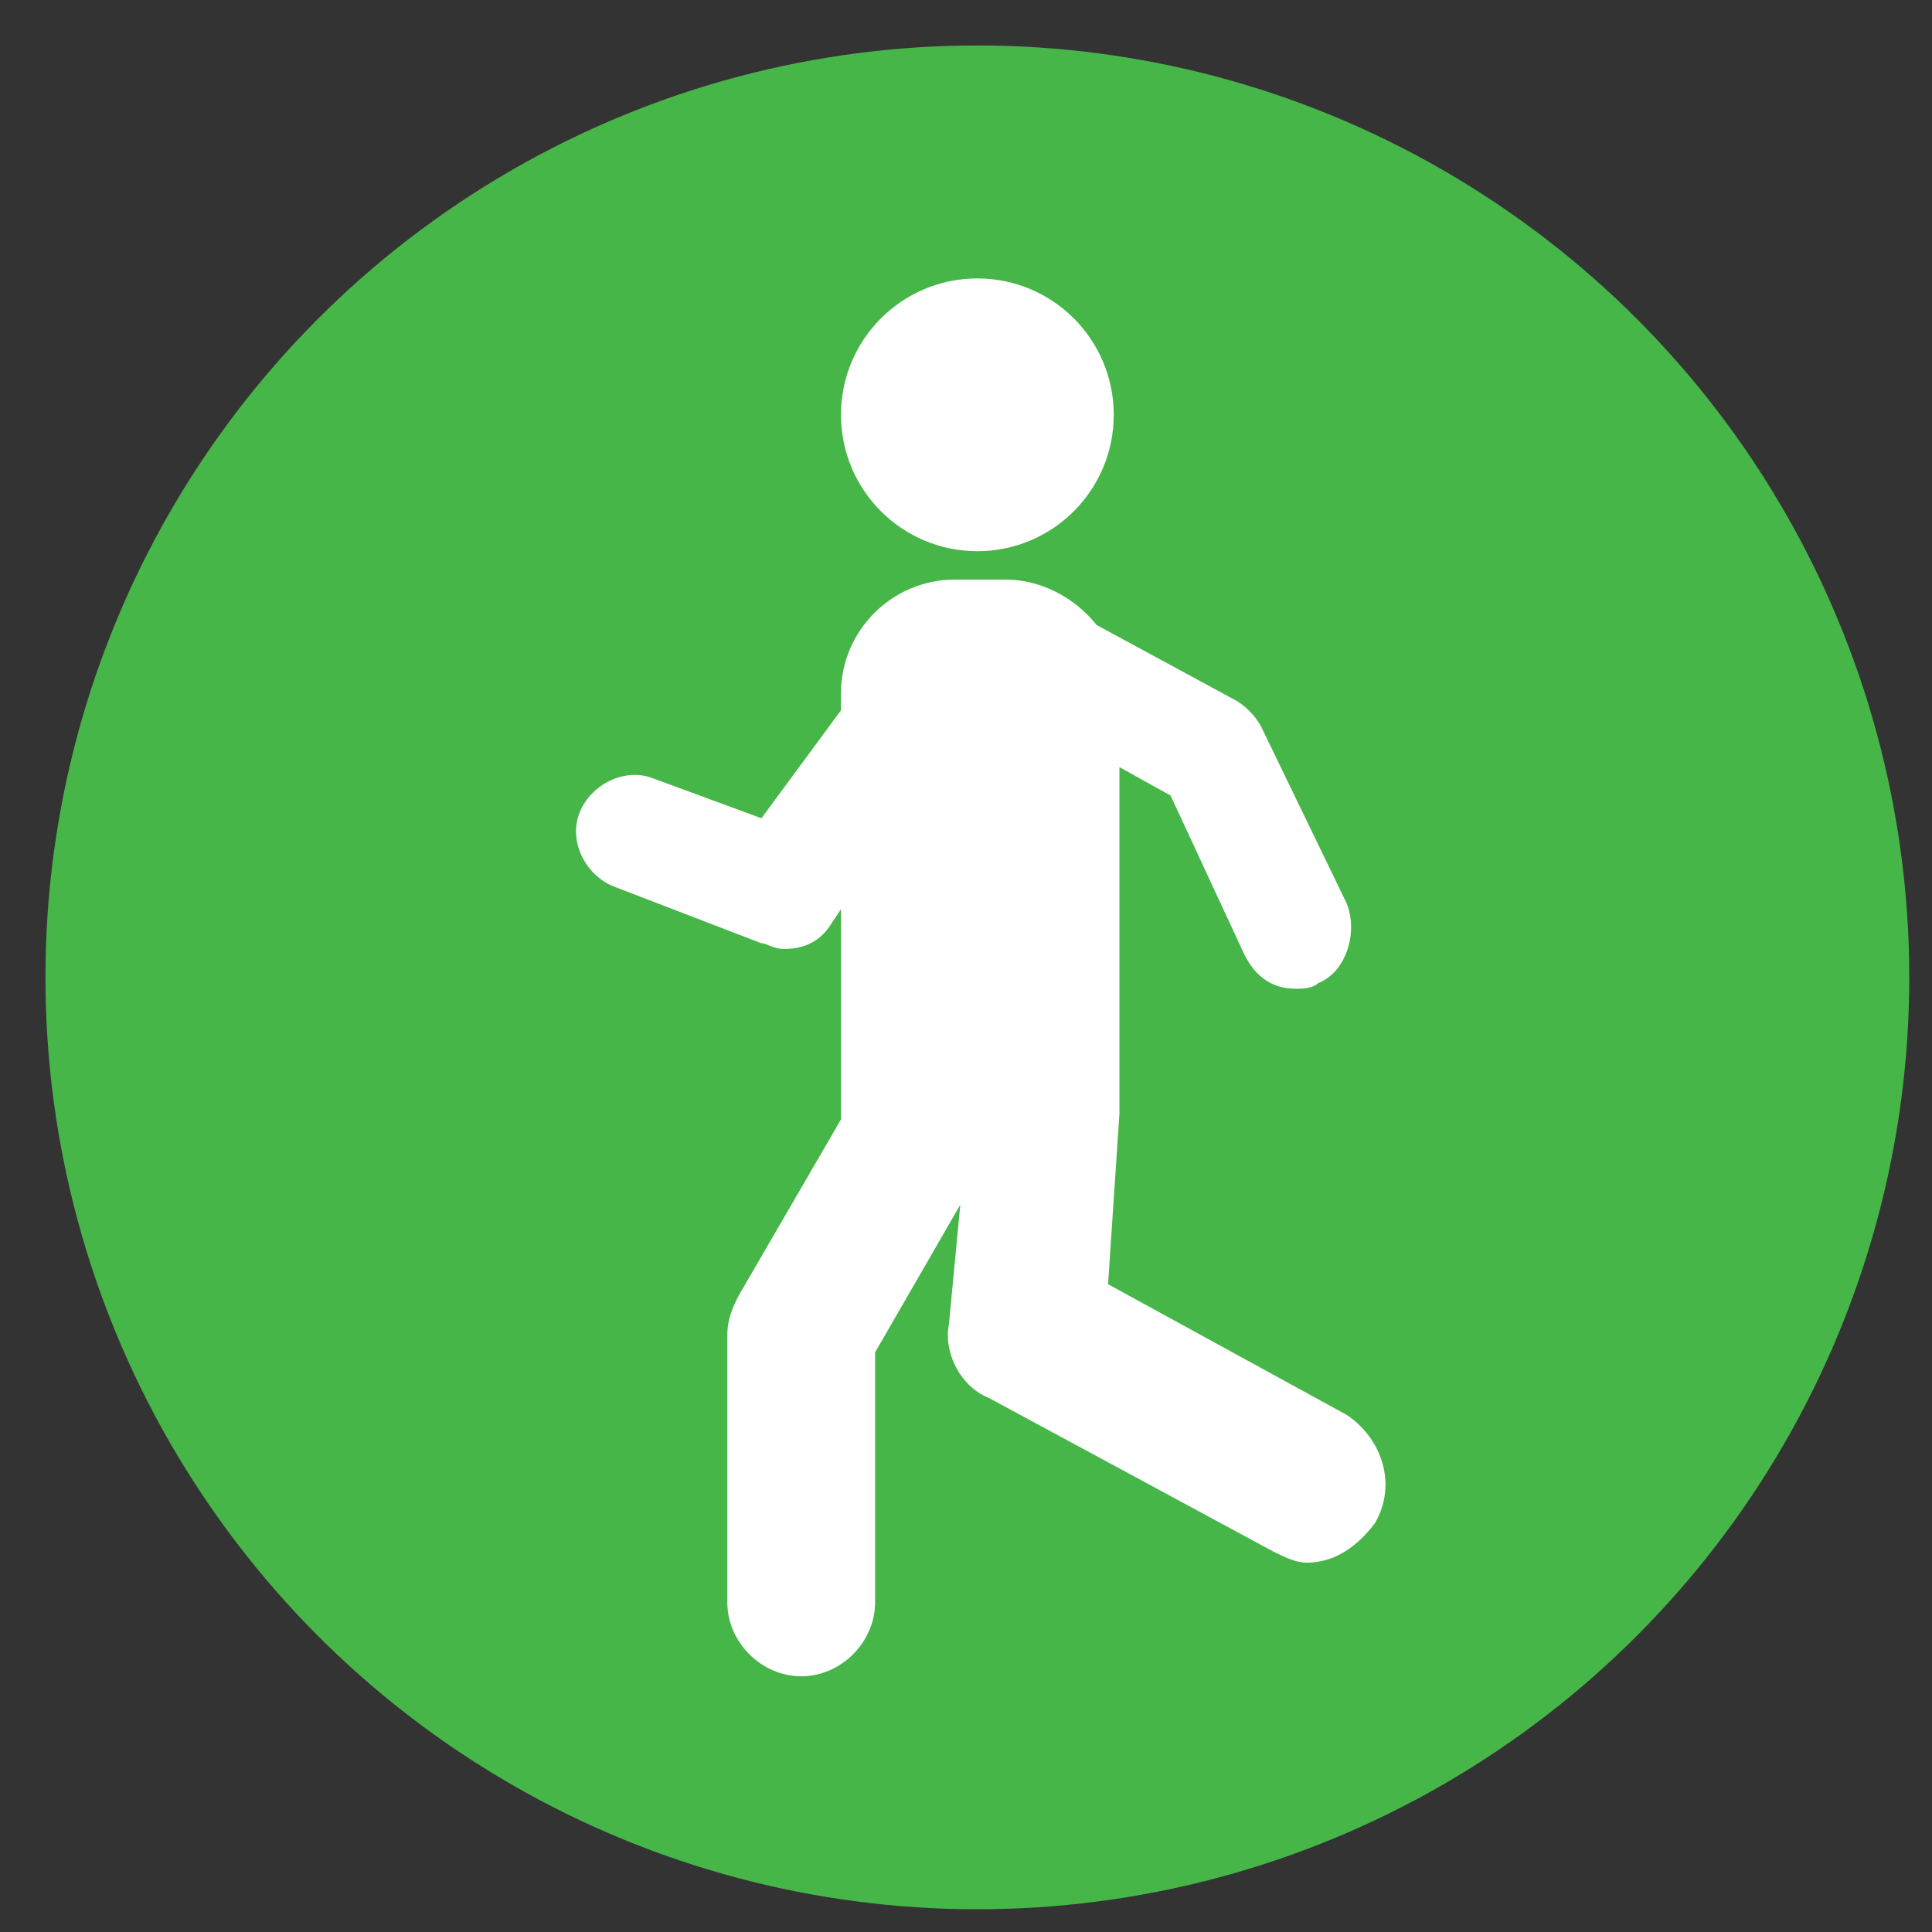
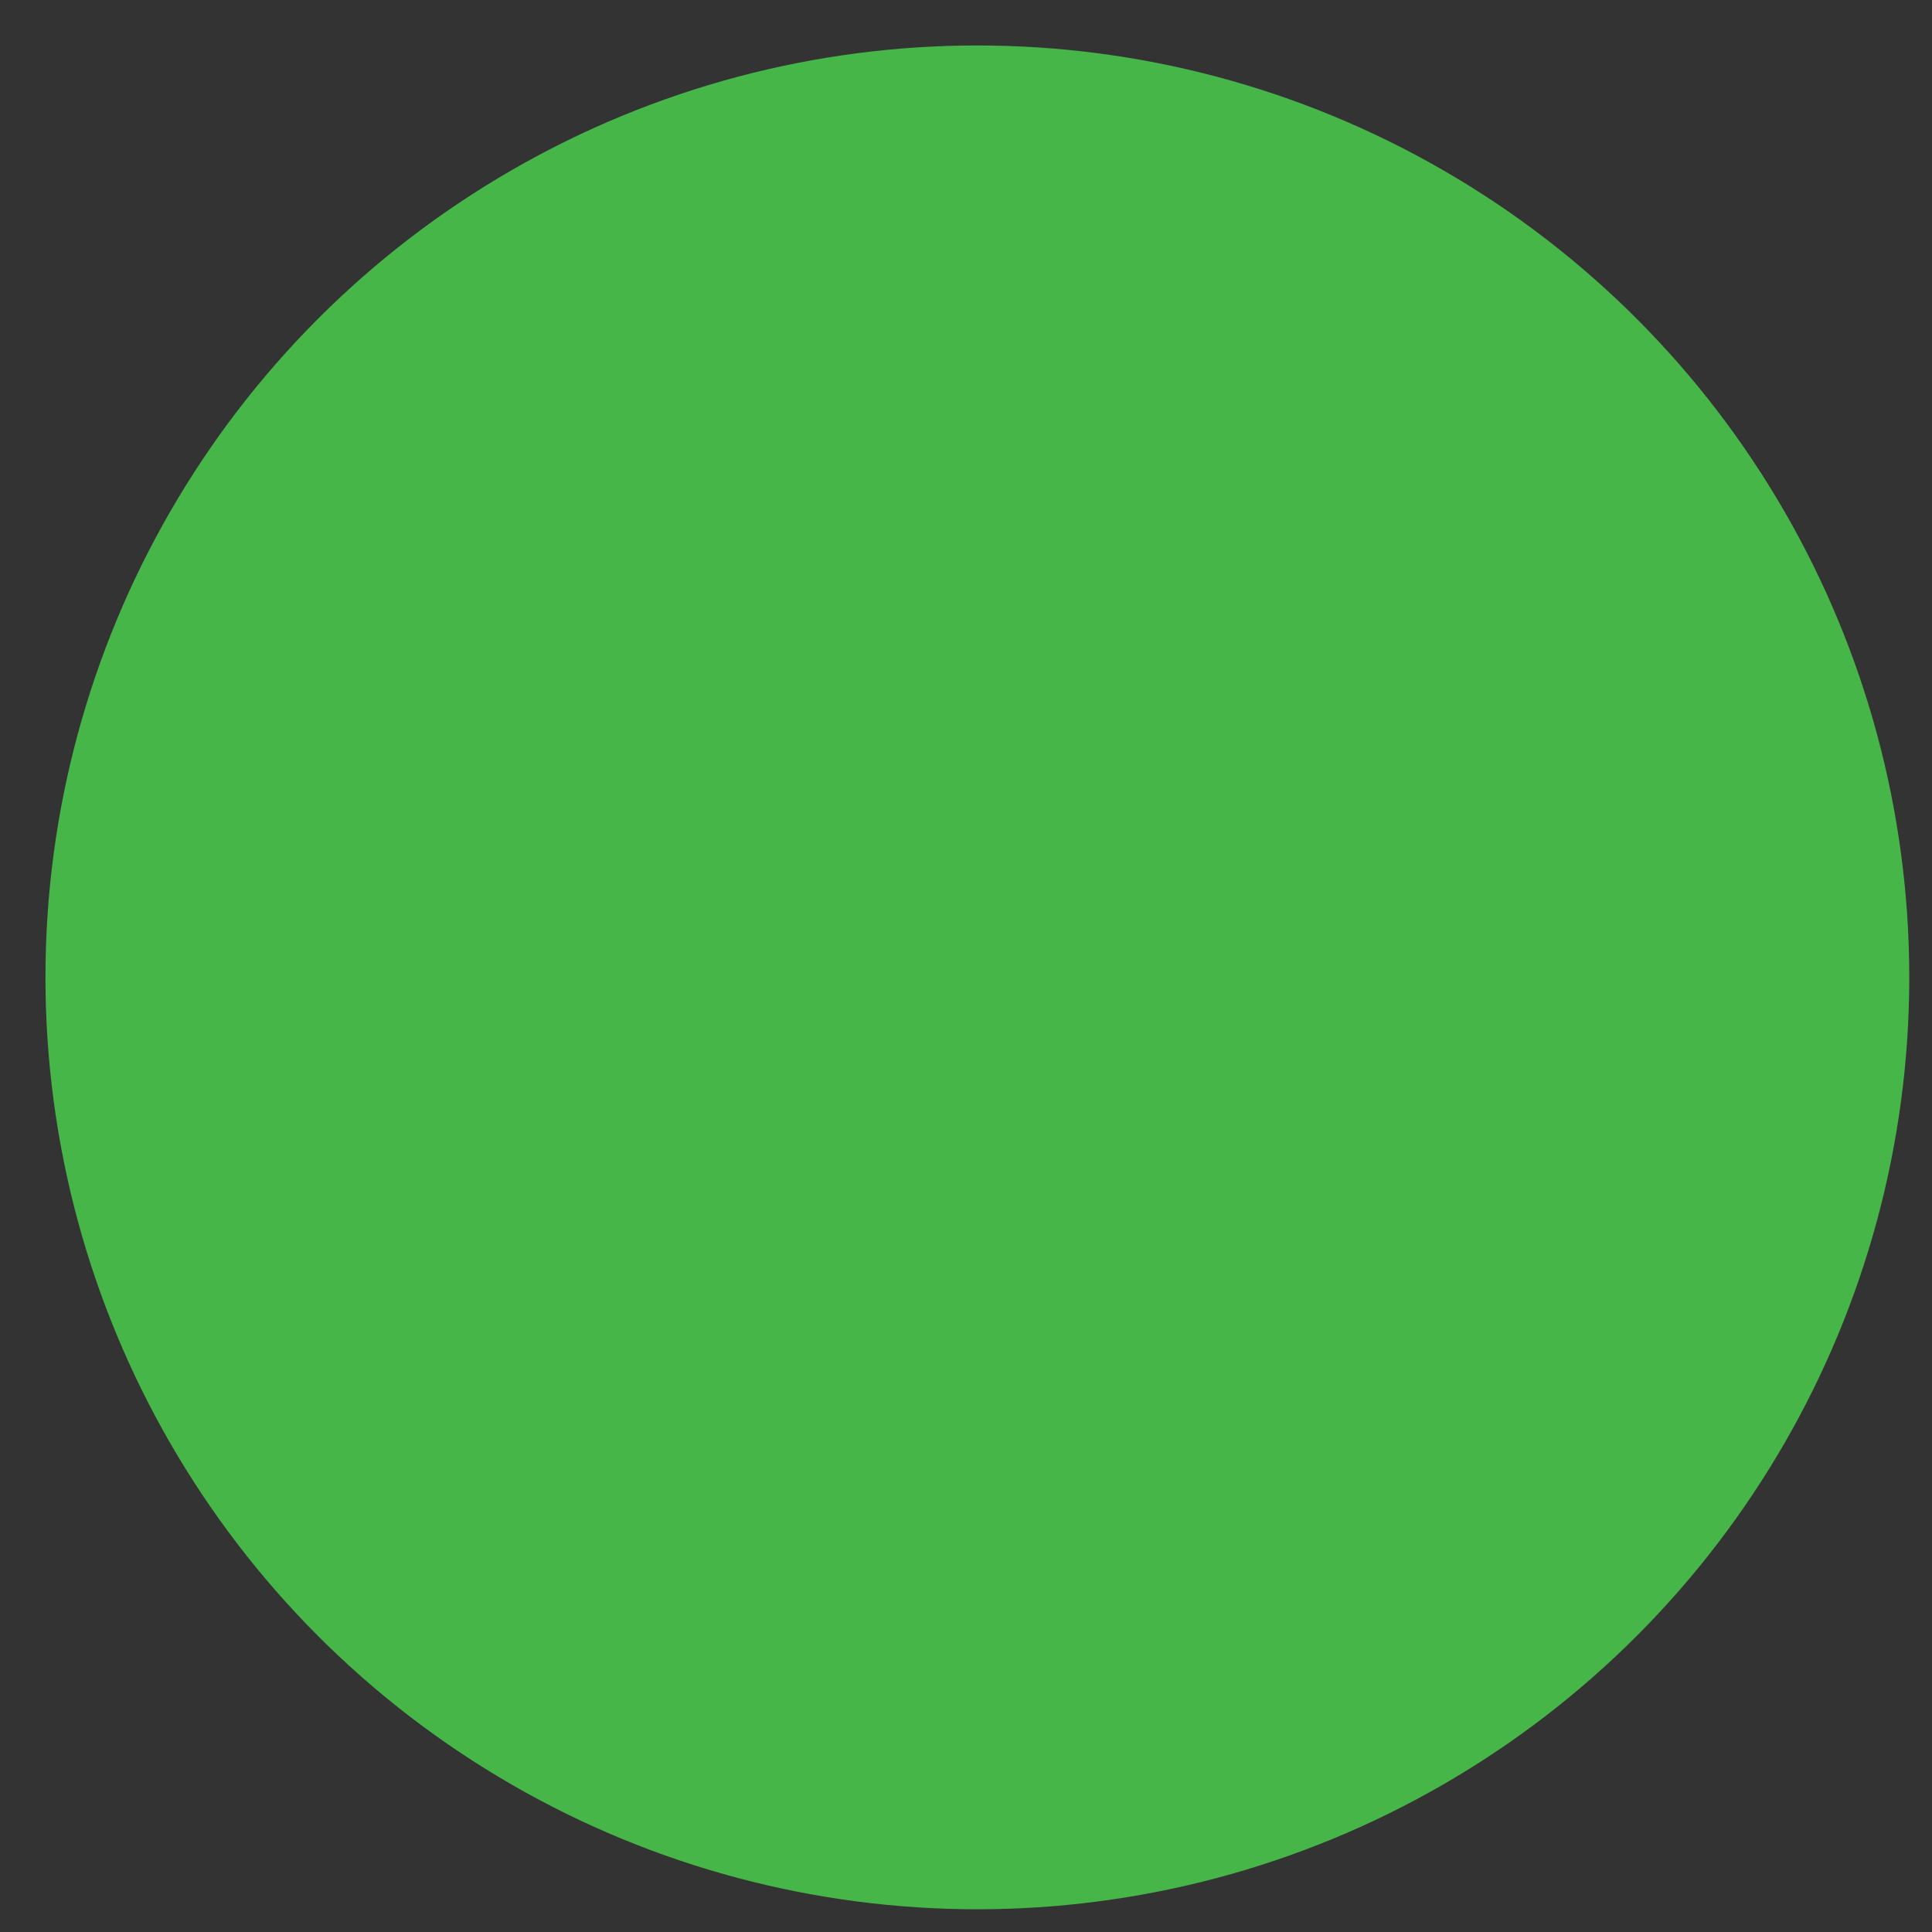
<svg xmlns="http://www.w3.org/2000/svg" version="1.1" id="Layer_1" x="0px" y="0px" viewBox="0 0 34 34" enable-background="new 0 0 34 34" xml:space="preserve">
  <rect x="0" y="0" width="34" height="34" fill="#333333" stroke="none" />
  <g id="exit_1_7_">
    <circle fill="#47B649" cx="17.2" cy="17.2" r="16.4" />
    <g id="exit_2_">
-       <path fill="#FFFFFF" d="M23.7,24.9l-4.2-2.3l0.2-3v-6.1l0.9,0.5l1.3,2.8c0.2,0.4,0.5,0.6,0.9,0.6c0.1,0,0.3,0,0.4-0.1    c0.5-0.2,0.7-0.9,0.5-1.4l-1.5-3.1c-0.1-0.2-0.3-0.4-0.5-0.5L19.3,11c-0.4-0.5-1-0.8-1.6-0.8h-0.9c-1.1,0-2,0.9-2,2v0.3l-1.4,1.9    l-1.9-0.7c-0.5-0.2-1.1,0.1-1.3,0.6c-0.2,0.5,0.1,1.1,0.6,1.3l2.6,1c0.1,0,0.2,0.1,0.4,0.1c0.3,0,0.6-0.1,0.8-0.4l0.2-0.3v3.7    L13,22.8c-0.1,0.2-0.2,0.4-0.2,0.7v4.7c0,0.7,0.6,1.3,1.3,1.3c0.7,0,1.3-0.6,1.3-1.3v-4.4l1.5-2.6l-0.2,2.1    c-0.1,0.5,0.2,1.1,0.7,1.3l5,2.7c0.2,0.1,0.4,0.2,0.6,0.2c0.5,0,0.9-0.3,1.2-0.7C24.6,26.1,24.3,25.3,23.7,24.9z" />
-       <circle fill="#FFFFFF" cx="17.2" cy="7.3" r="2.4" />
-     </g>
+       </g>
  </g>
</svg>